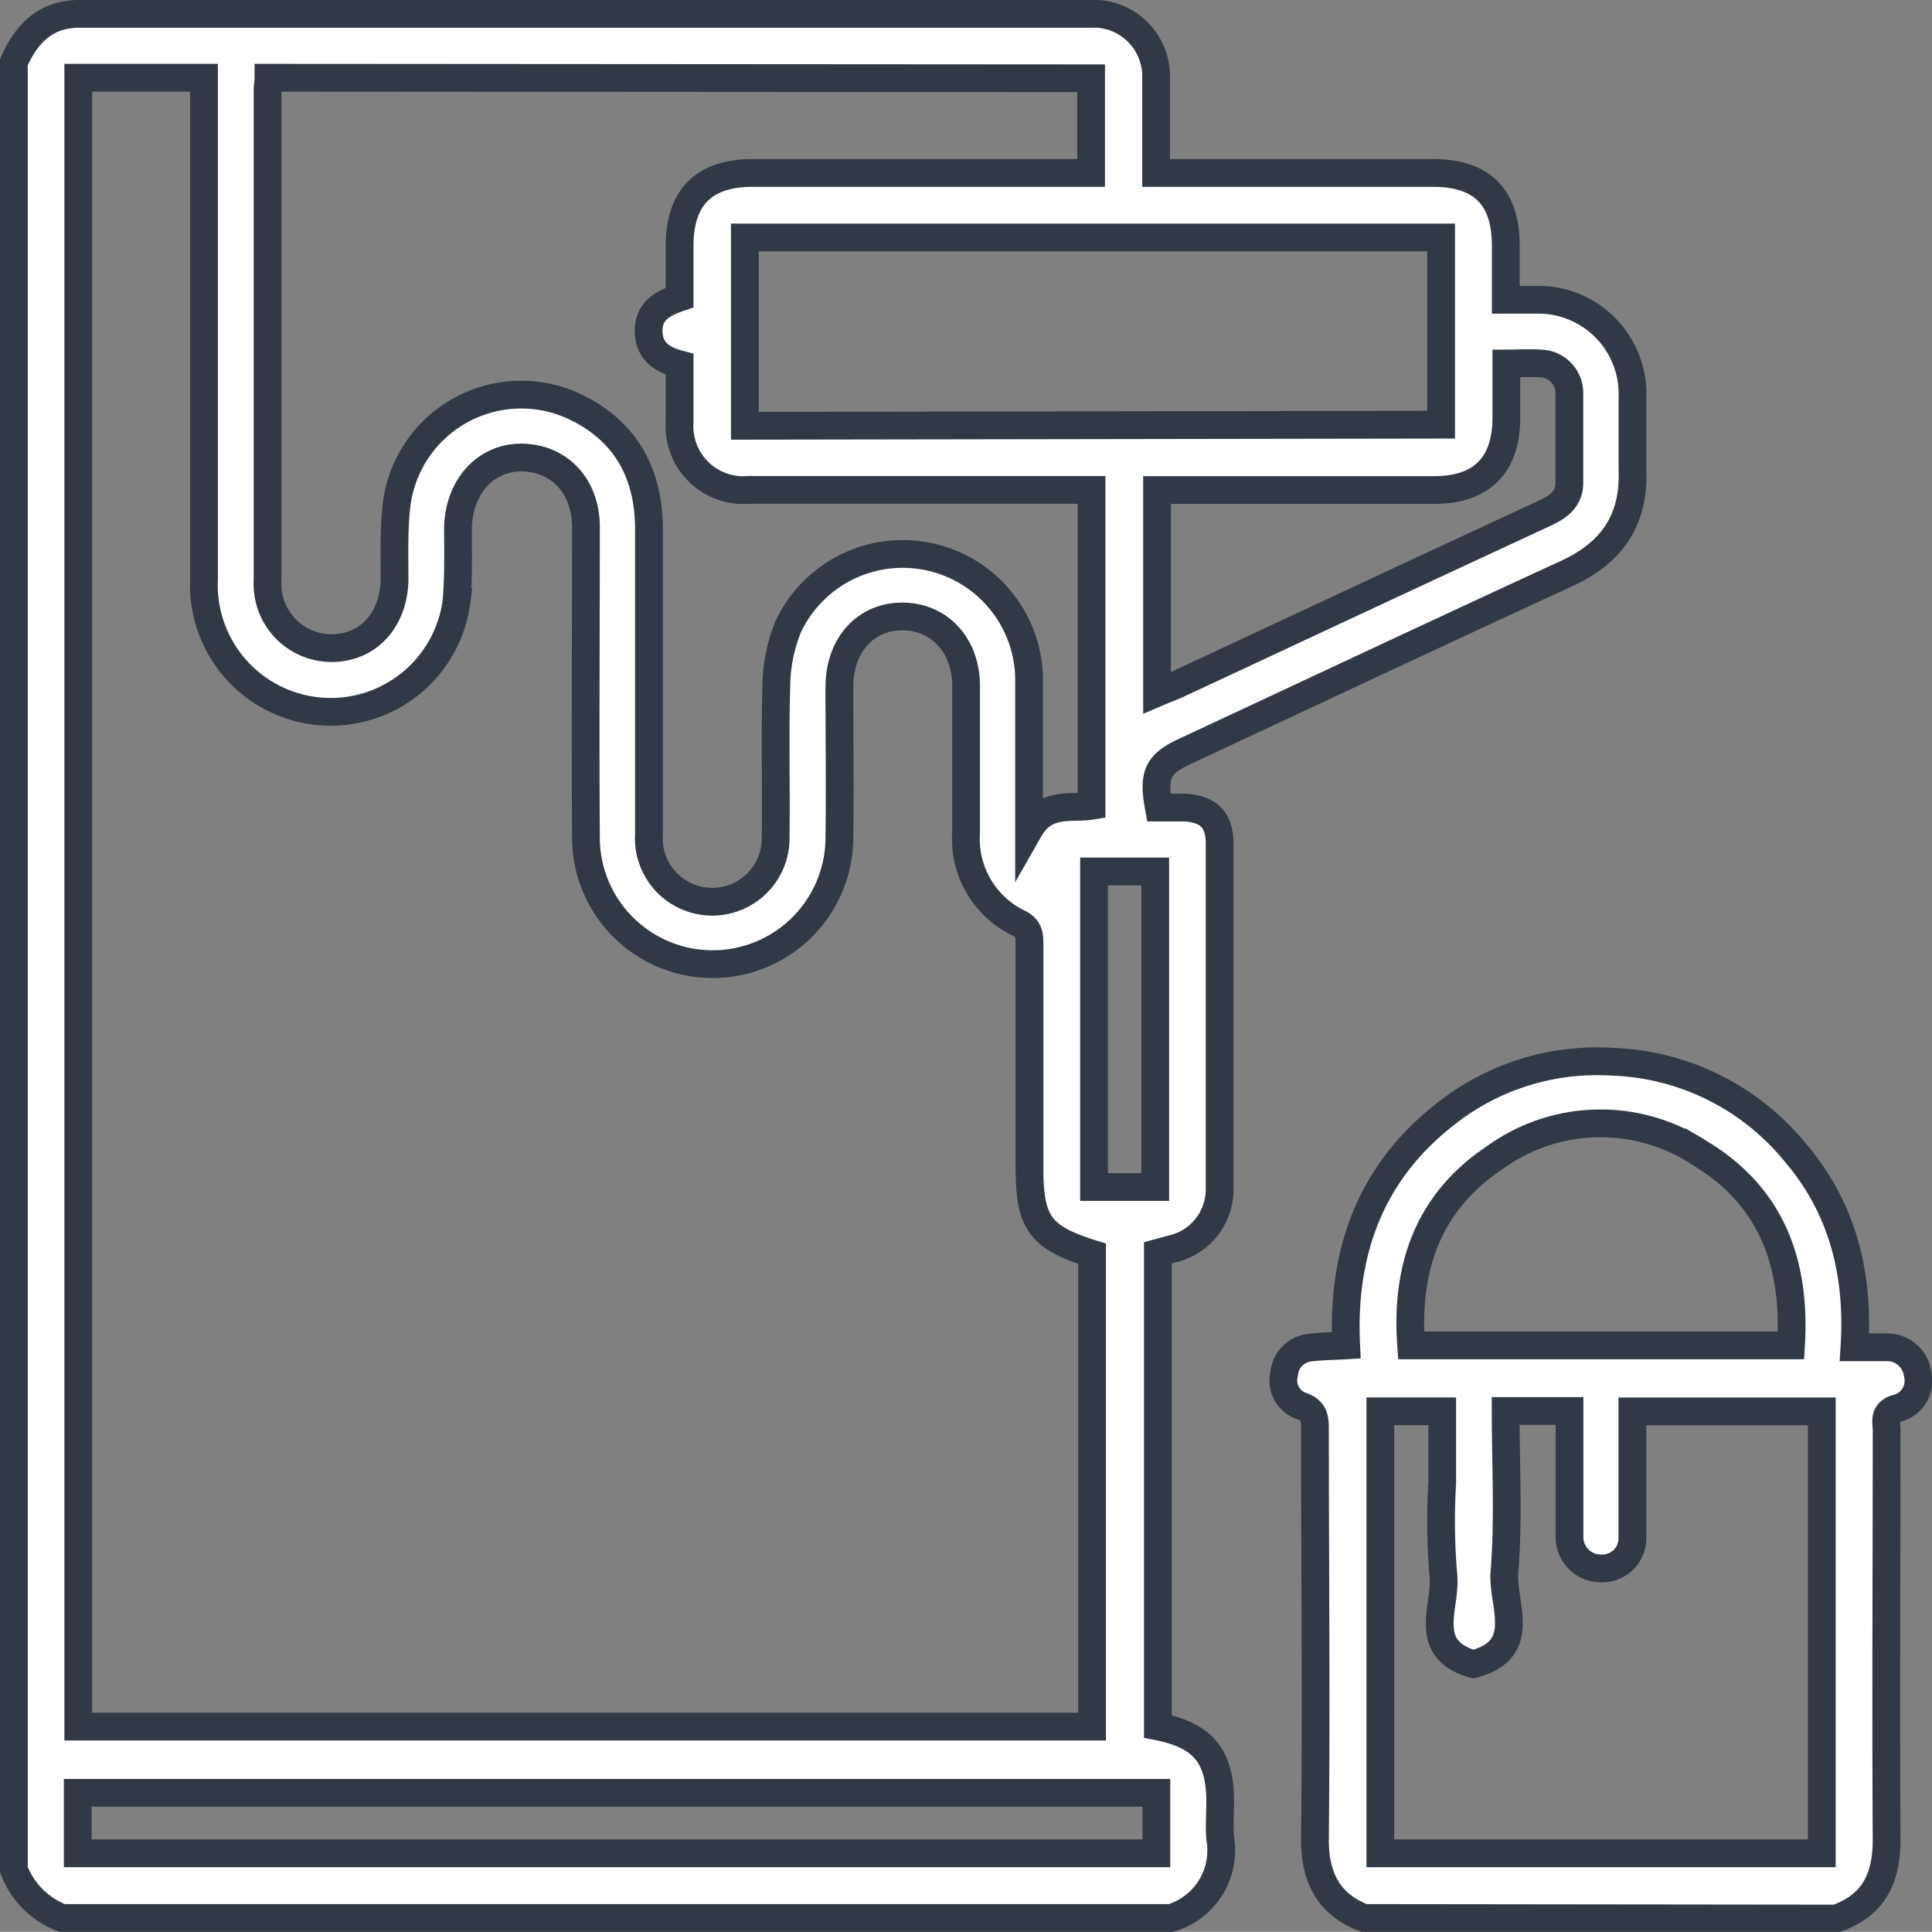
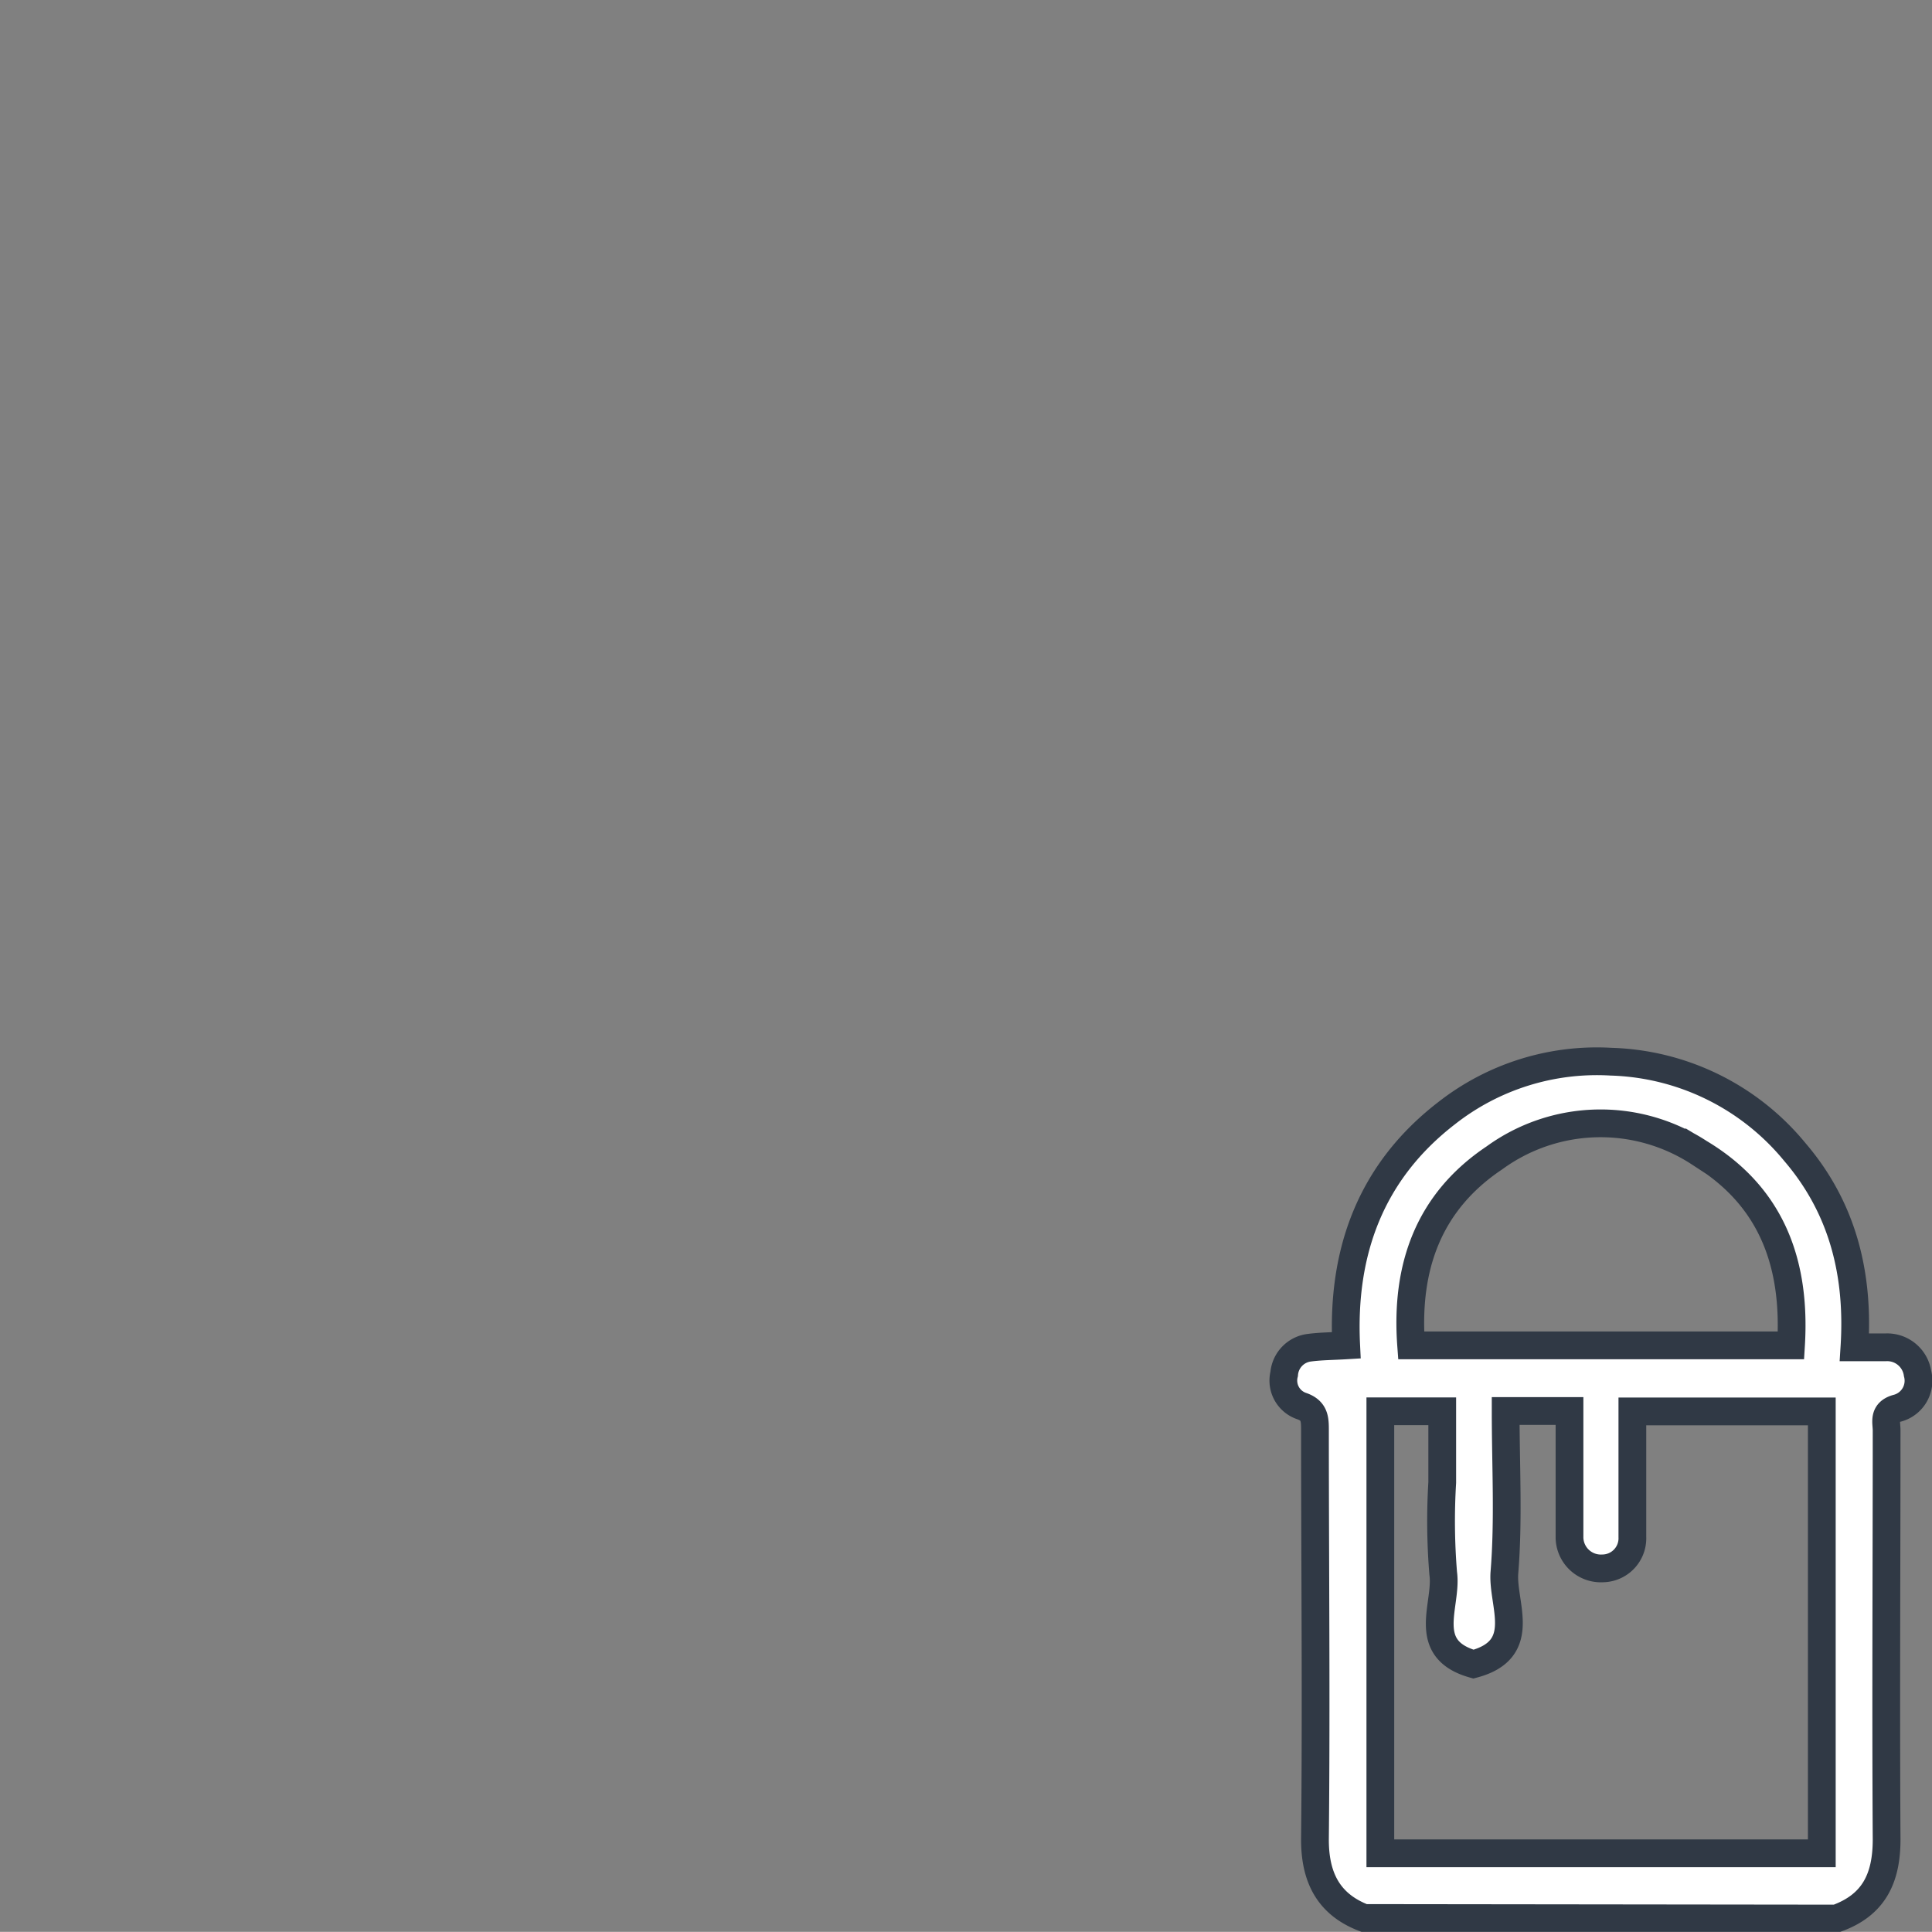
<svg xmlns="http://www.w3.org/2000/svg" viewBox="0 0 139.21 139.2">
  <rect x="0" y="0" width="139.21" height="139.2" fill="#808080" stroke="none" />
  <defs>
    <style>.cls-1{fill:#fff;stroke:#303945;stroke-miterlimit:10;stroke-width:2px;}</style>
  </defs>
  <title>Paintgrande</title>
  <g id="Capa_2" data-name="Capa 2">
    <g id="Iconos_Logos" data-name="Iconos/Logos">
      <g id="Servicios">
-         <path class="cls-1" d="M1,134.71V4.48C1.91,2.43,3.28,1,5.71,1H78.59a4.87,4.87,0,0,1,.54,0A4.51,4.51,0,0,1,83.3,5.33c0,.8,0,1.6,0,2.41v4.72H85q9.11,0,18.22,0c3.55,0,5.27,1.71,5.28,5.23V21.6c.86,0,1.53,0,2.19,0a6.79,6.79,0,0,1,6.94,7c0,1.79,0,3.57,0,5.36.11,3.54-1.51,5.87-4.71,7.35-9.19,4.23-18.35,8.54-27.52,12.82-2,.92-2.34,1.7-1.9,4.06.59,0,1.2,0,1.82,0,1.73.07,2.56.87,2.56,2.58q0,12.47,0,24.91A4.4,4.4,0,0,1,84.43,90l-1,.27V124.4c3.25.64,4.48,2.14,4.49,5.38,0,.9-.07,1.8,0,2.68a5.08,5.08,0,0,1-3.55,5.74H4.48A6,6,0,0,1,1,134.71ZM5.64,5.6V124.41H78.69V90.34c-3.75-1.18-4.51-2.23-4.51-6.19V68.07c0-.62,0-1.13-.71-1.52A6.74,6.74,0,0,1,69.61,60c0-3.53,0-7.05,0-10.58,0-2.94-1.94-5-4.6-5s-4.52,2.08-4.53,5.06c0,3.66.05,7.33,0,11a9.13,9.13,0,1,1-18.26-.28c-.05-7.41,0-14.82,0-22.23,0-2.92-1.89-4.92-4.52-5S33.08,35,33,38c0,1.79.05,3.58-.11,5.36a9.14,9.14,0,0,1-18.19-1.63q0-17.28,0-34.56V5.6Zm13.7,0c0,.33-.06.59-.06.85q0,17.69,0,35.37a4.62,4.62,0,0,0,4.61,4.88c2.62,0,4.48-2,4.54-4.93,0-1.78-.06-3.58.14-5.35A9.05,9.05,0,0,1,41.5,29.34c3.63,1.76,5.25,4.82,5.26,8.77,0,7.33,0,14.65,0,22a4.57,4.57,0,1,0,9.13.22c.05-3.66-.06-7.32.05-11a11.67,11.67,0,0,1,.84-4.14,9.11,9.11,0,0,1,17.37,3.6c0,3.52,0,7,0,11,1.19-2.09,3-1.49,4.5-1.73V35.3H77.15c-7.73,0-15.45,0-23.18,0a4.61,4.61,0,0,1-5-4.92c0-1.37,0-2.75,0-4.13-1.28-.34-2.16-.93-2.23-2.28-.07-1.55,1-2.11,2.23-2.53V17.72c0-3.51,1.76-5.26,5.28-5.26q11.39,0,22.78,0h1.59V5.64Zm84.5,25V17.11H53.67V30.68ZM5.6,133.54H83.32v-4.36H5.6ZM83.37,49.92c.54-.23,1-.4,1.42-.59l5.45-2.54q10.47-4.9,21-9.78c1-.46,1.83-1,1.84-2.22,0-2.14,0-4.29,0-6.43a2.13,2.13,0,0,0-2.1-2.17c-.79-.05-1.57,0-2.44,0v3.9c0,3.43-1.78,5.21-5.18,5.22H83.37ZM78.83,62.79V85.53h4.41V62.79Z" />
        <path class="cls-1" d="M98.29,138.2c-2.62-1-3.57-3-3.54-5.76.1-9.78,0-19.56,0-29.34,0-.84,0-1.47-1-1.8A1.94,1.94,0,0,1,92.53,99a2.07,2.07,0,0,1,1.81-1.89C95.17,97,96,97,97,96.94c-.33-6.75,1.77-12.5,7.21-16.71a17.54,17.54,0,0,1,11.88-3.73A17.8,17.8,0,0,1,129.32,83c3.43,4,4.64,8.75,4.3,14.08.87,0,1.58,0,2.27,0a2.21,2.21,0,0,1,2.28,1.89,2.05,2.05,0,0,1-1.5,2.51c-1,.29-.73,1-.73,1.59,0,9.83-.06,19.65,0,29.47,0,2.81-.93,4.74-3.63,5.7Zm10.2-36.53c0,4,.22,7.83-.09,11.64-.18,2.28,1.78,5.54-2.23,6.6-3.89-1.1-1.86-4.28-2.18-6.54a46.12,46.12,0,0,1-.07-6.55v-5.13H99.46v31.85h31.81V101.7H117.62v1.54c0,2.5,0,5,0,7.5a2.17,2.17,0,0,1-2.15,2.27,2.26,2.26,0,0,1-2.38-2.21c0-.48,0-1,0-1.47v-7.66Zm20.56-4.73c.37-6-1.46-10.8-6.61-13.88a13,13,0,0,0-14.76.37c-4.74,3.17-6.42,7.86-6,13.51Z" />
      </g>
    </g>
  </g>
</svg>